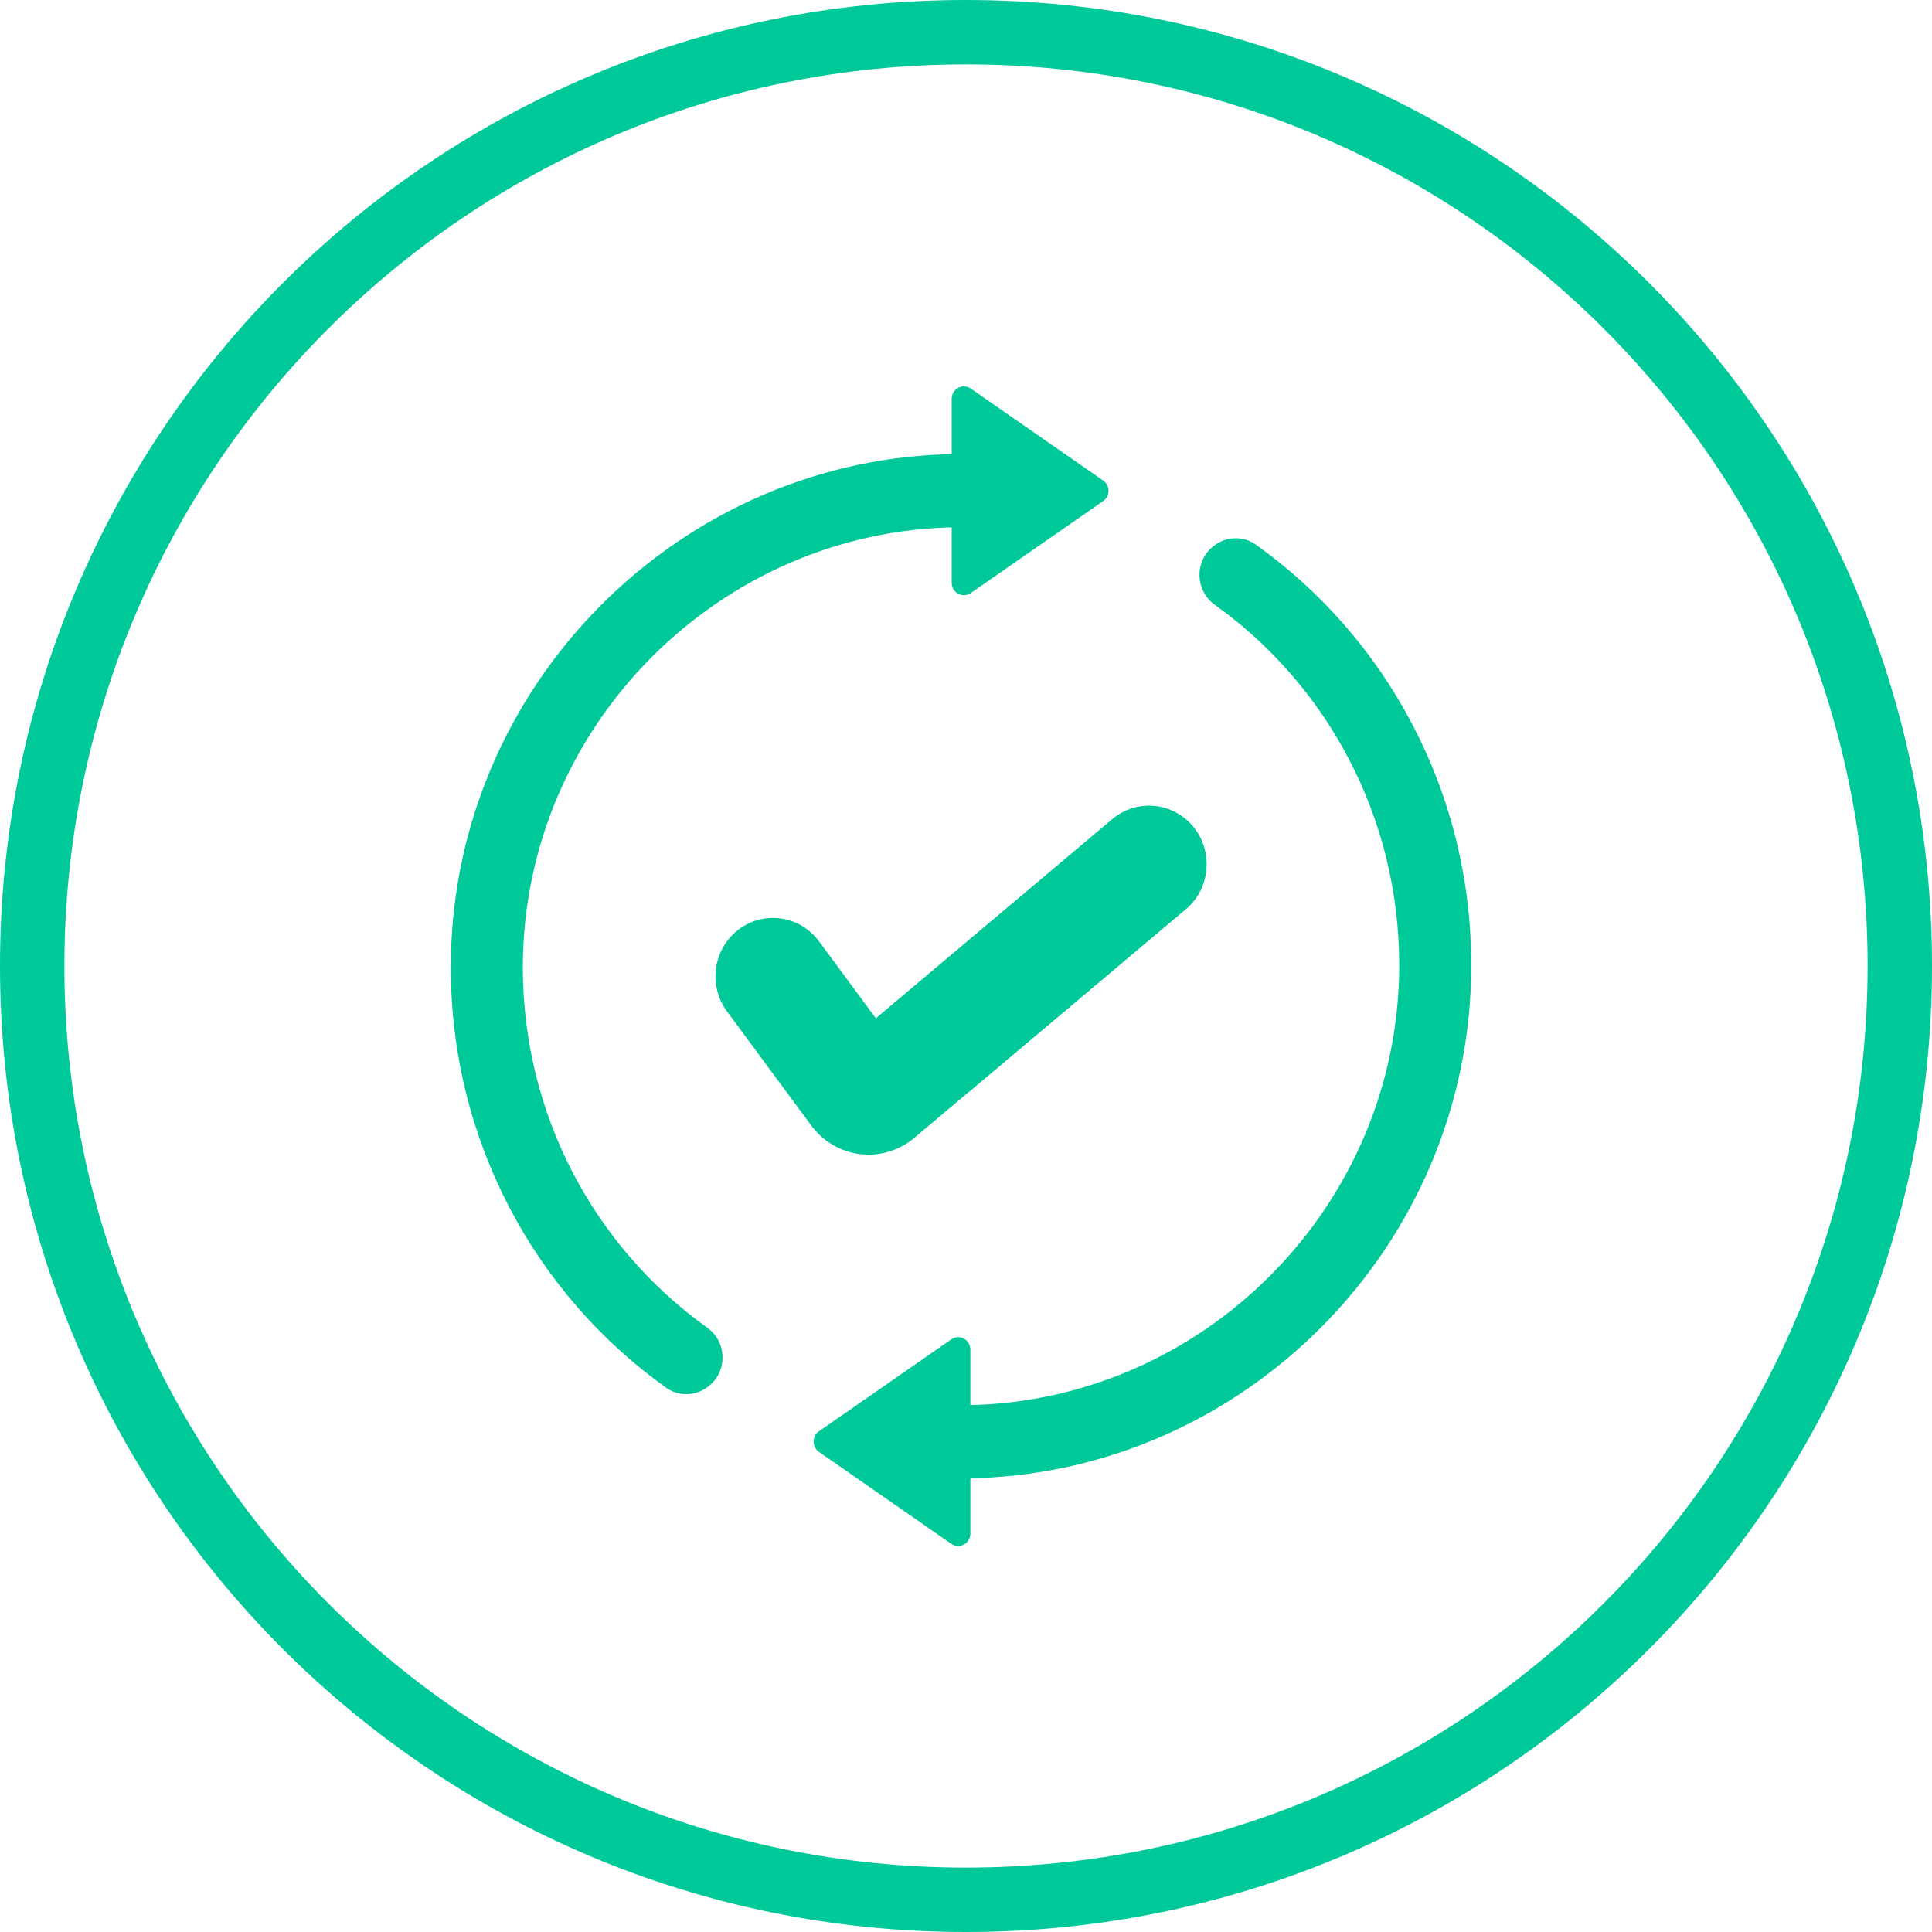
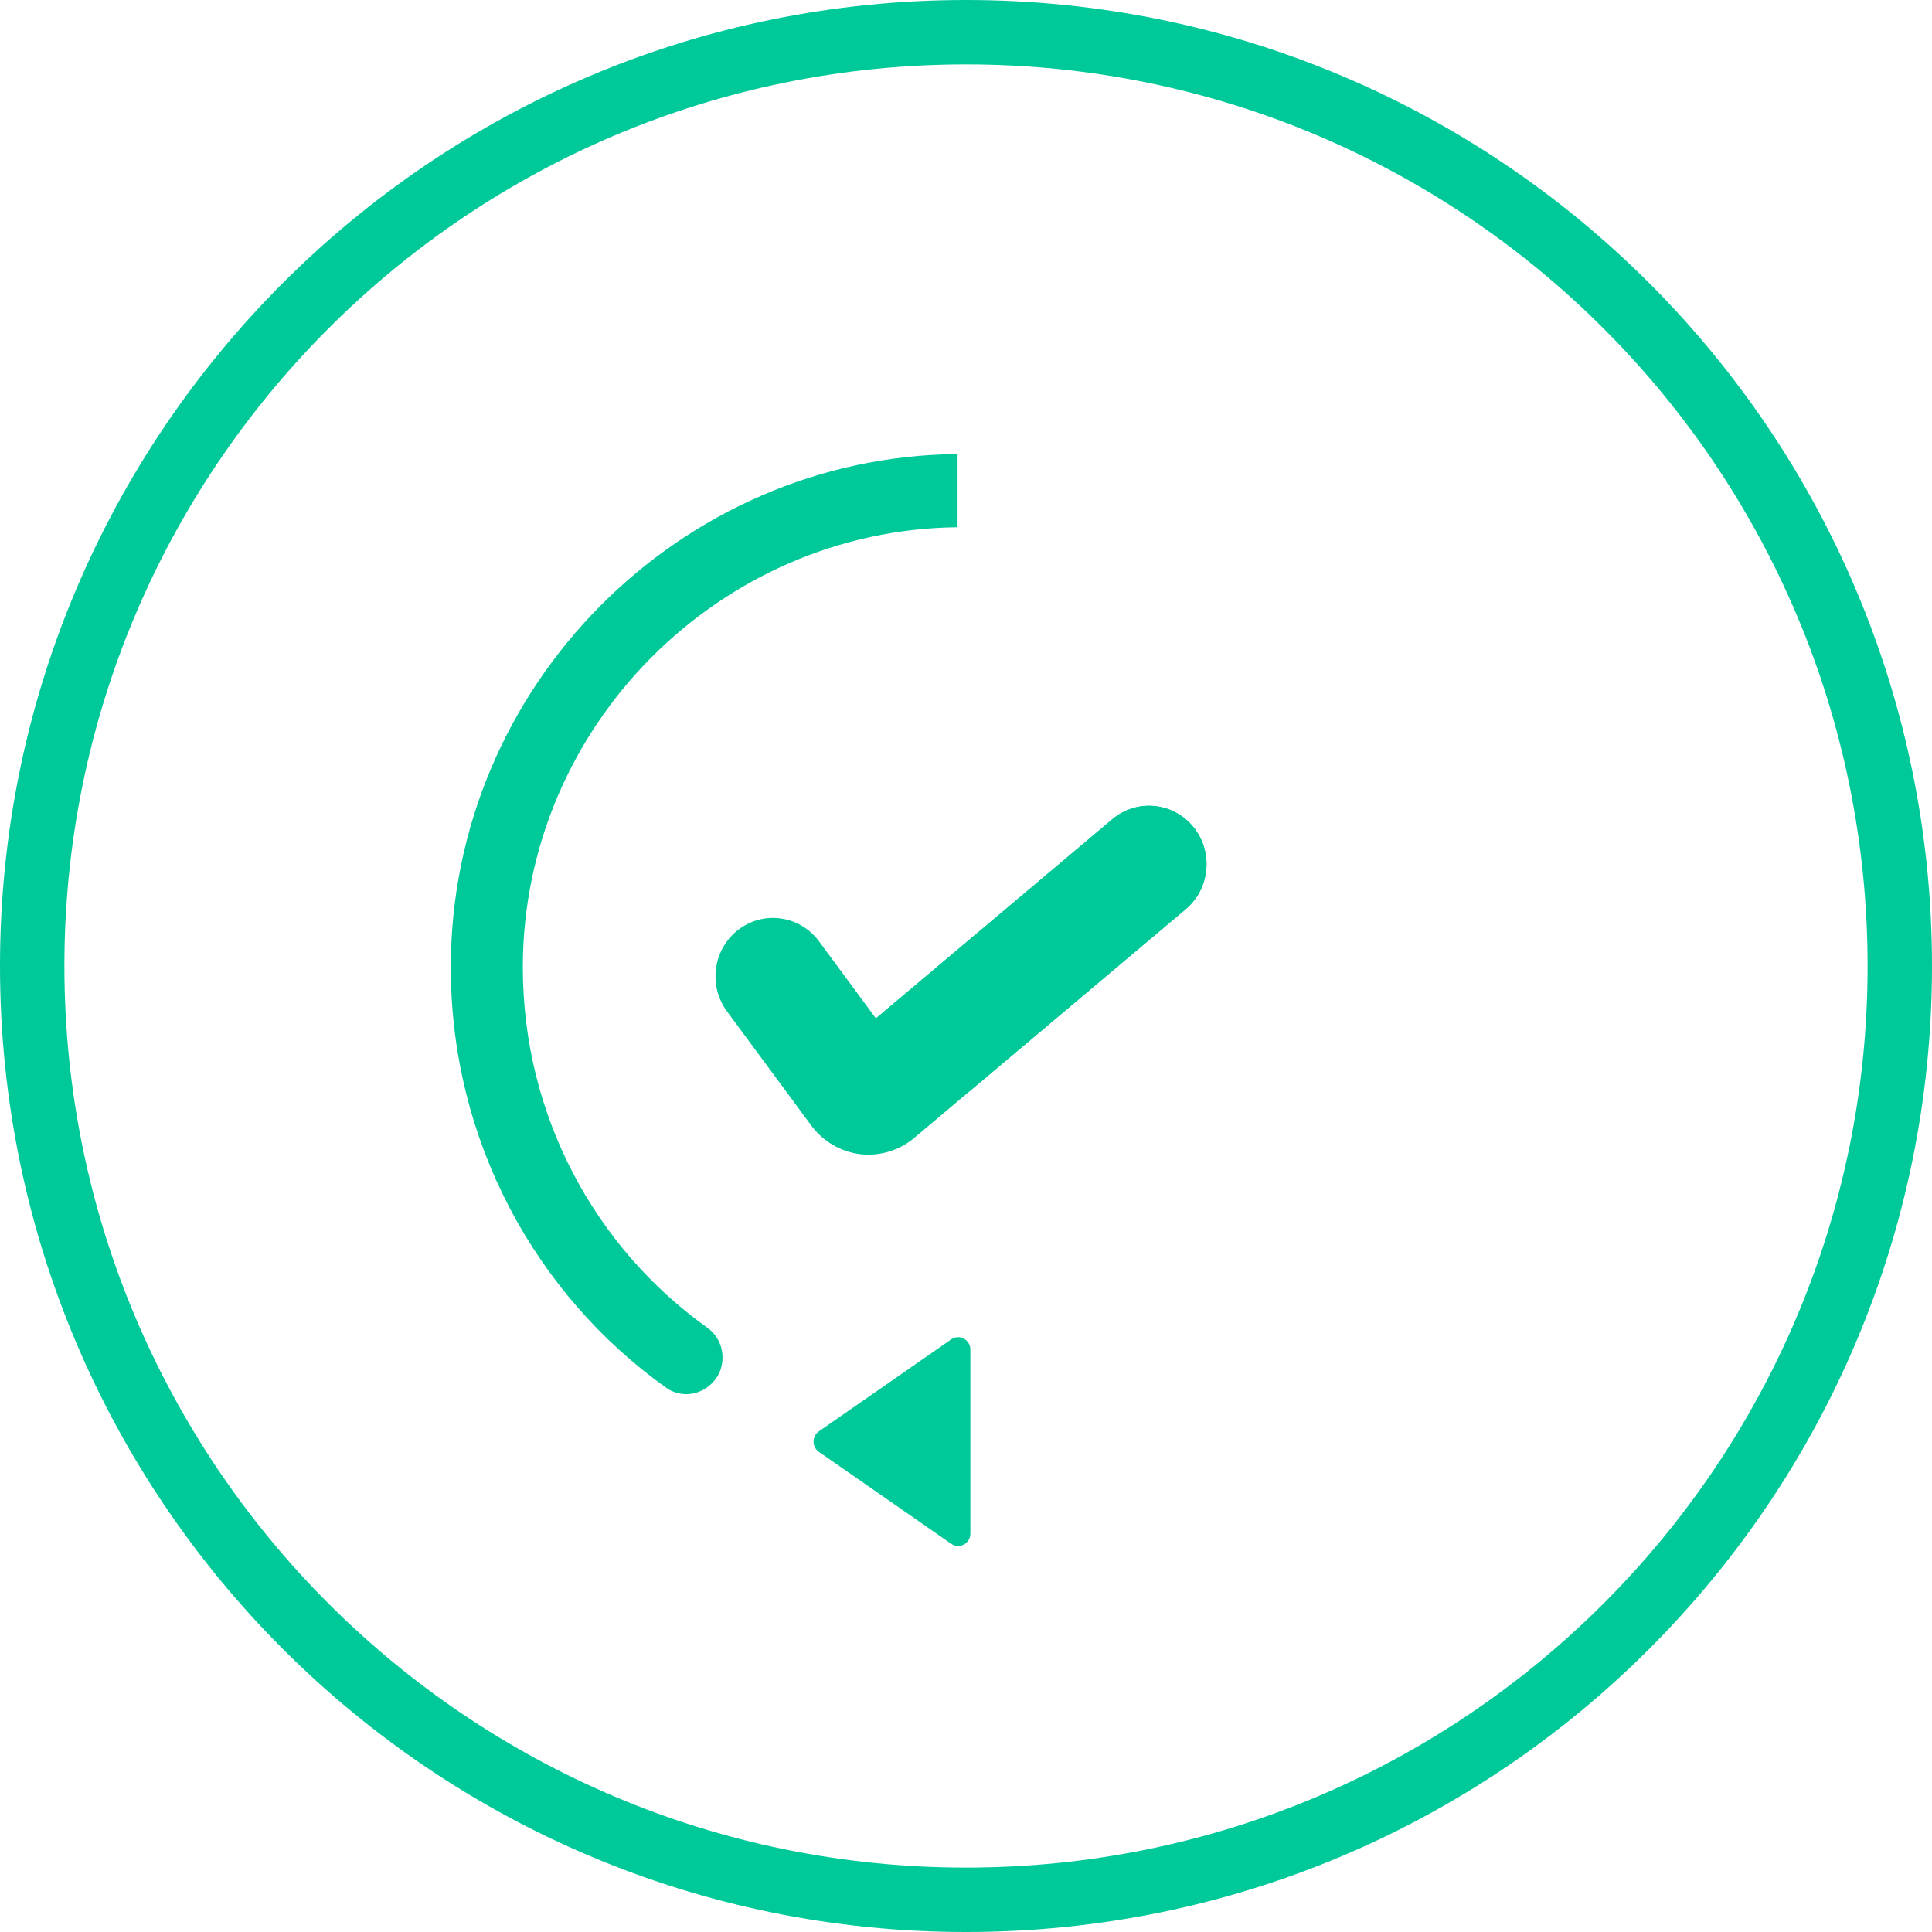
<svg xmlns="http://www.w3.org/2000/svg" width="60" height="60" viewBox="0 0 60 60" fill="none">
  <path fill-rule="evenodd" clip-rule="evenodd" d="M30 58C45.464 58 58 45.464 58 30C58 14.536 45.464 2 30 2C14.536 2 2 14.536 2 30C2 45.464 14.536 58 30 58ZM30 60C46.569 60 60 46.569 60 30C60 13.431 46.569 0 30 0C13.431 0 0 13.431 0 30C0 46.569 13.431 60 30 60Z" fill="#00C999" />
  <path d="M16.237 30.041C16.237 34.667 18.5 38.757 21.962 41.23C22.573 41.666 22.605 42.571 22.019 43.04L22.003 43.053C21.62 43.359 21.083 43.38 20.684 43.095C16.642 40.211 14 35.439 14 30.041C14 21.284 21.135 14.175 29.738 14.101V16.374C22.37 16.448 16.237 22.538 16.237 30.041V30.041Z" fill="#00C999" />
-   <path d="M30.149 12.068L34.261 14.925C34.481 15.078 34.481 15.408 34.261 15.56L30.149 18.417C29.897 18.592 29.556 18.409 29.556 18.099V12.386C29.556 12.076 29.897 11.893 30.149 12.068V12.068Z" fill="#00C999" />
-   <path d="M43.454 29.972C43.454 25.345 41.191 21.256 37.728 18.783C37.118 18.347 37.086 17.441 37.672 16.973L37.688 16.959C38.071 16.653 38.608 16.633 39.006 16.917C43.049 19.801 45.691 24.573 45.691 29.972C45.691 38.728 38.568 45.837 29.964 45.912V43.639C37.333 43.565 43.454 37.474 43.454 29.972V29.972Z" fill="#00C999" />
  <path d="M29.542 47.945L25.431 45.088C25.211 44.935 25.211 44.605 25.431 44.452L29.542 41.595C29.794 41.42 30.136 41.604 30.136 41.913V47.626C30.136 47.936 29.794 48.12 29.542 47.945Z" fill="#00C999" />
  <path d="M36.824 28.235L30.09 33.908L28.392 35.339C27.992 35.675 27.485 35.858 26.97 35.858C26.885 35.858 26.799 35.853 26.712 35.843C26.112 35.771 25.559 35.447 25.196 34.955L22.577 31.409C21.986 30.608 22.146 29.471 22.935 28.87C23.724 28.269 24.843 28.432 25.435 29.233L27.203 31.627L27.217 31.615L34.544 25.442C35.304 24.803 36.429 24.91 37.059 25.681C37.688 26.452 37.583 27.596 36.824 28.235V28.235Z" fill="#00C999" />
  <path d="M36.824 28.235L30.09 33.908C28.988 33.35 28.02 32.578 27.217 31.615L34.545 25.442C35.304 24.803 36.43 24.91 37.059 25.681C37.688 26.452 37.583 27.596 36.824 28.235V28.235Z" fill="#00C999" />
</svg>